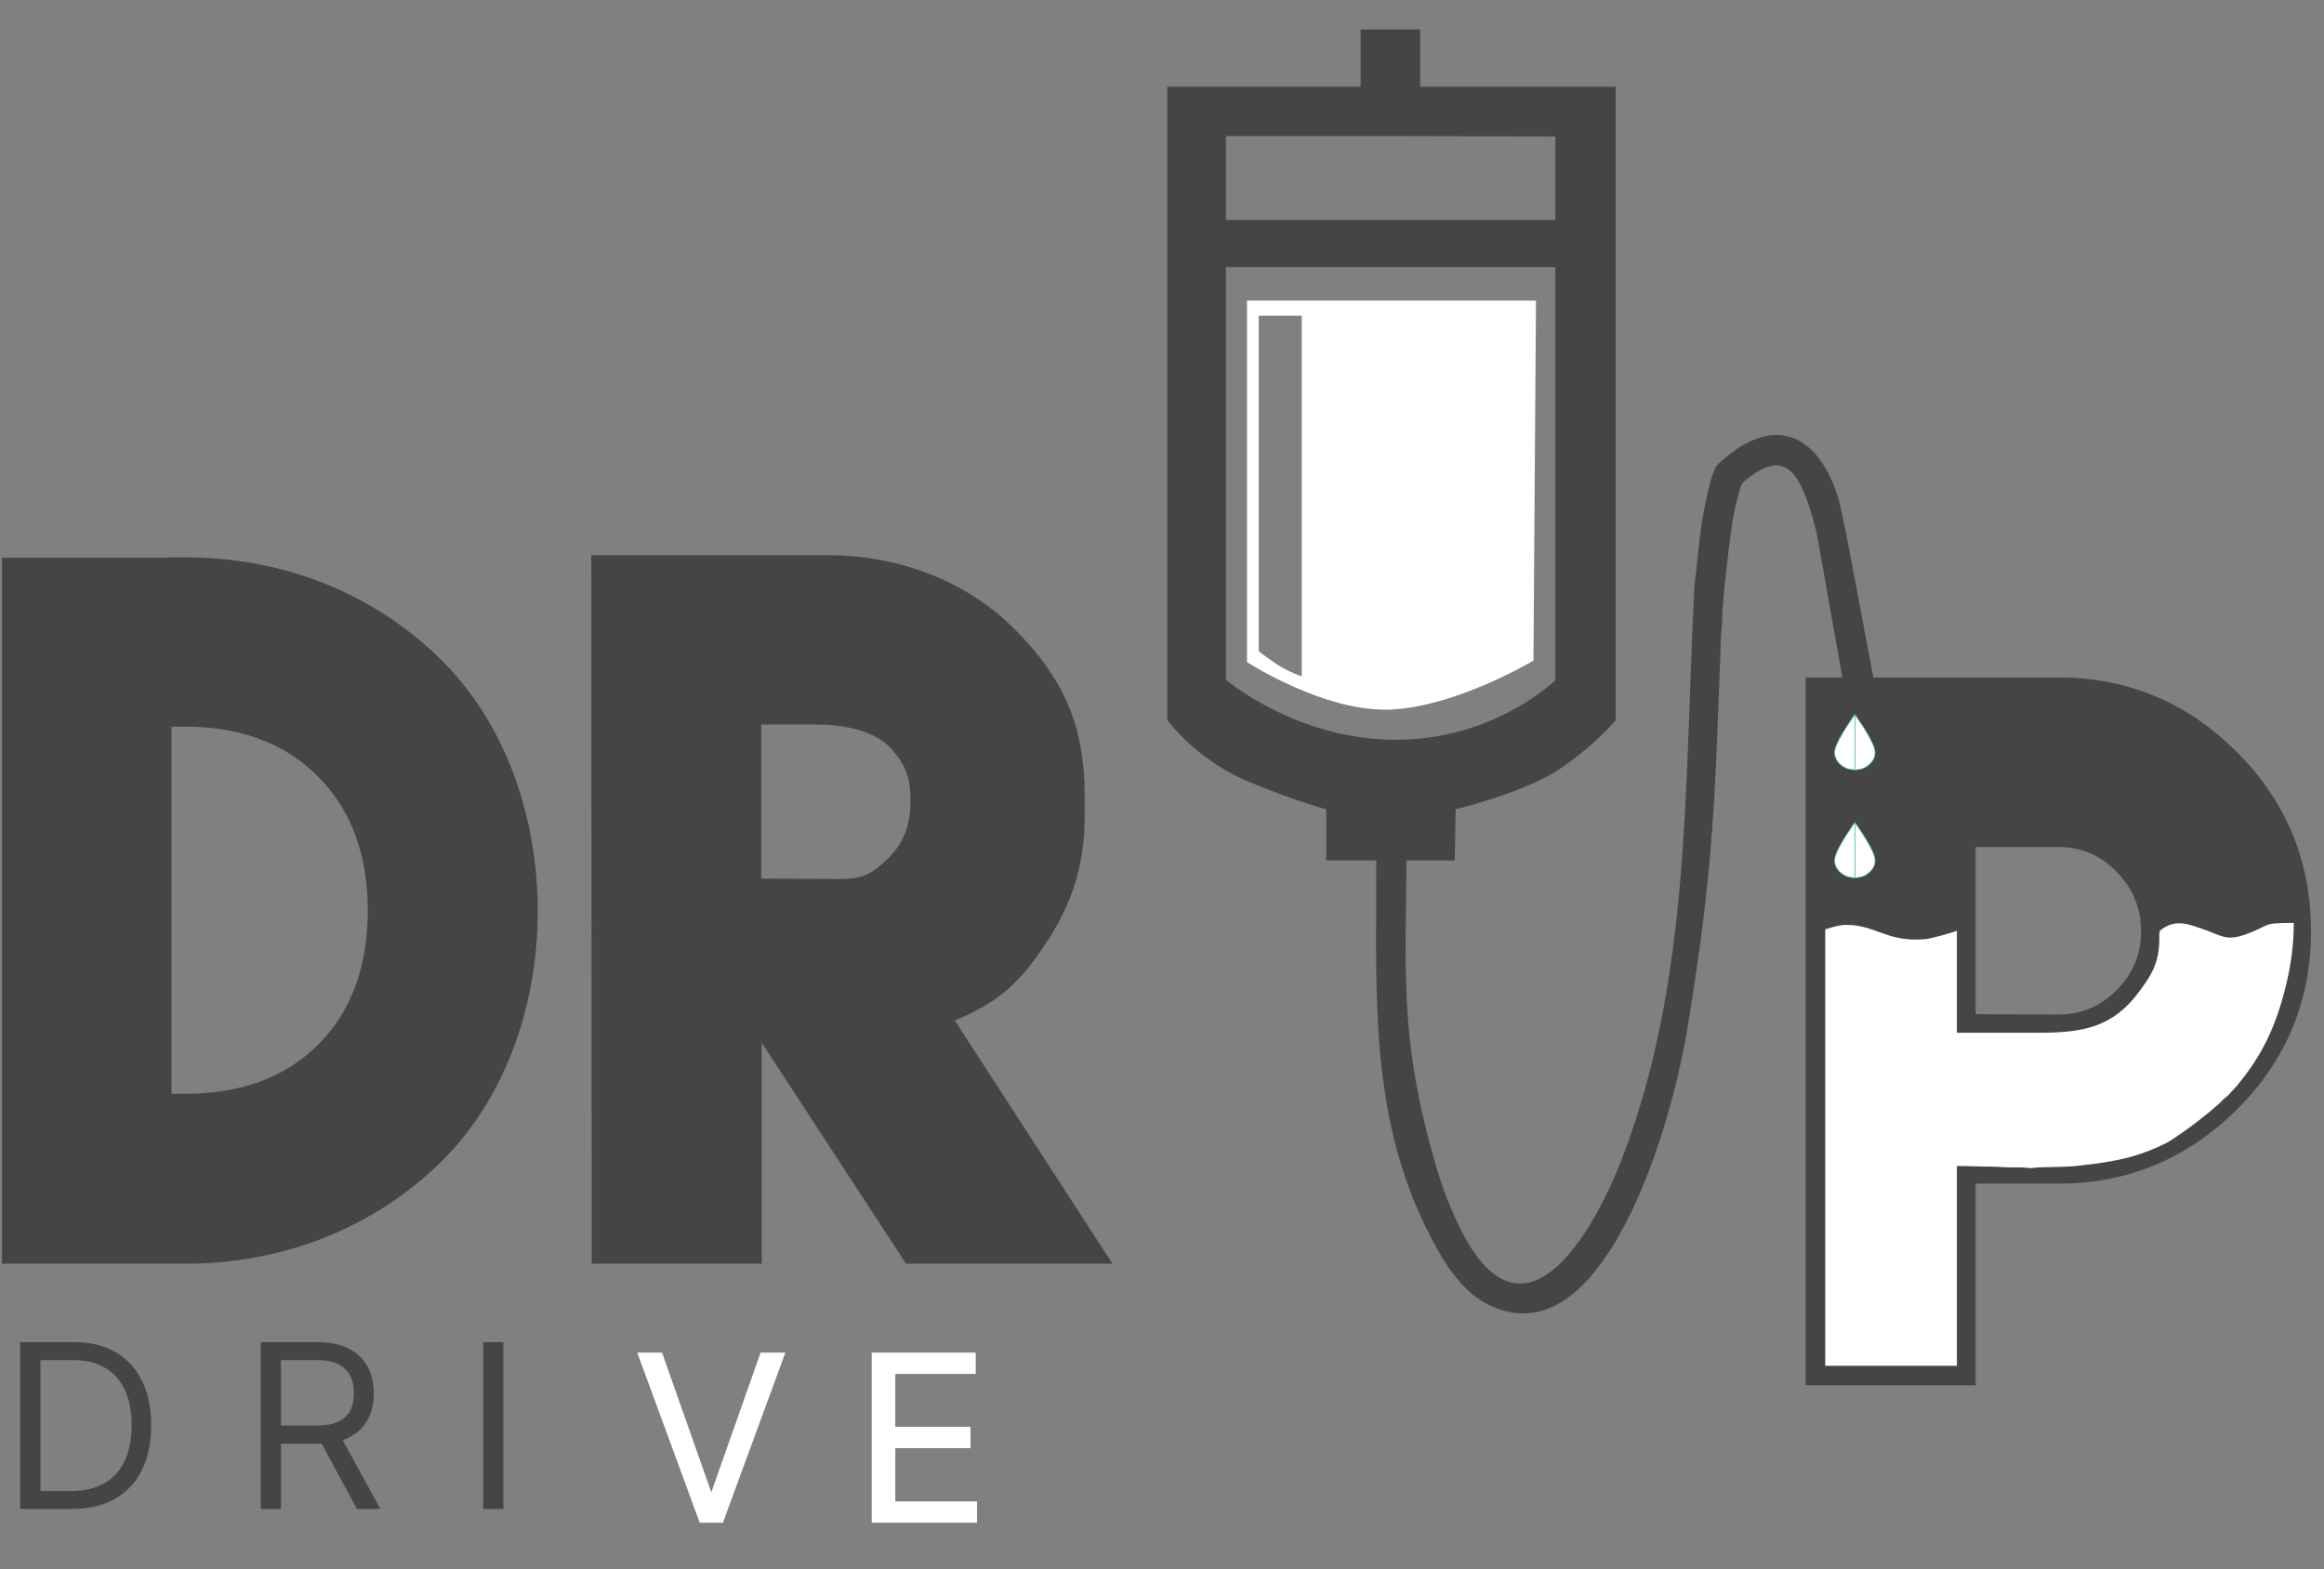
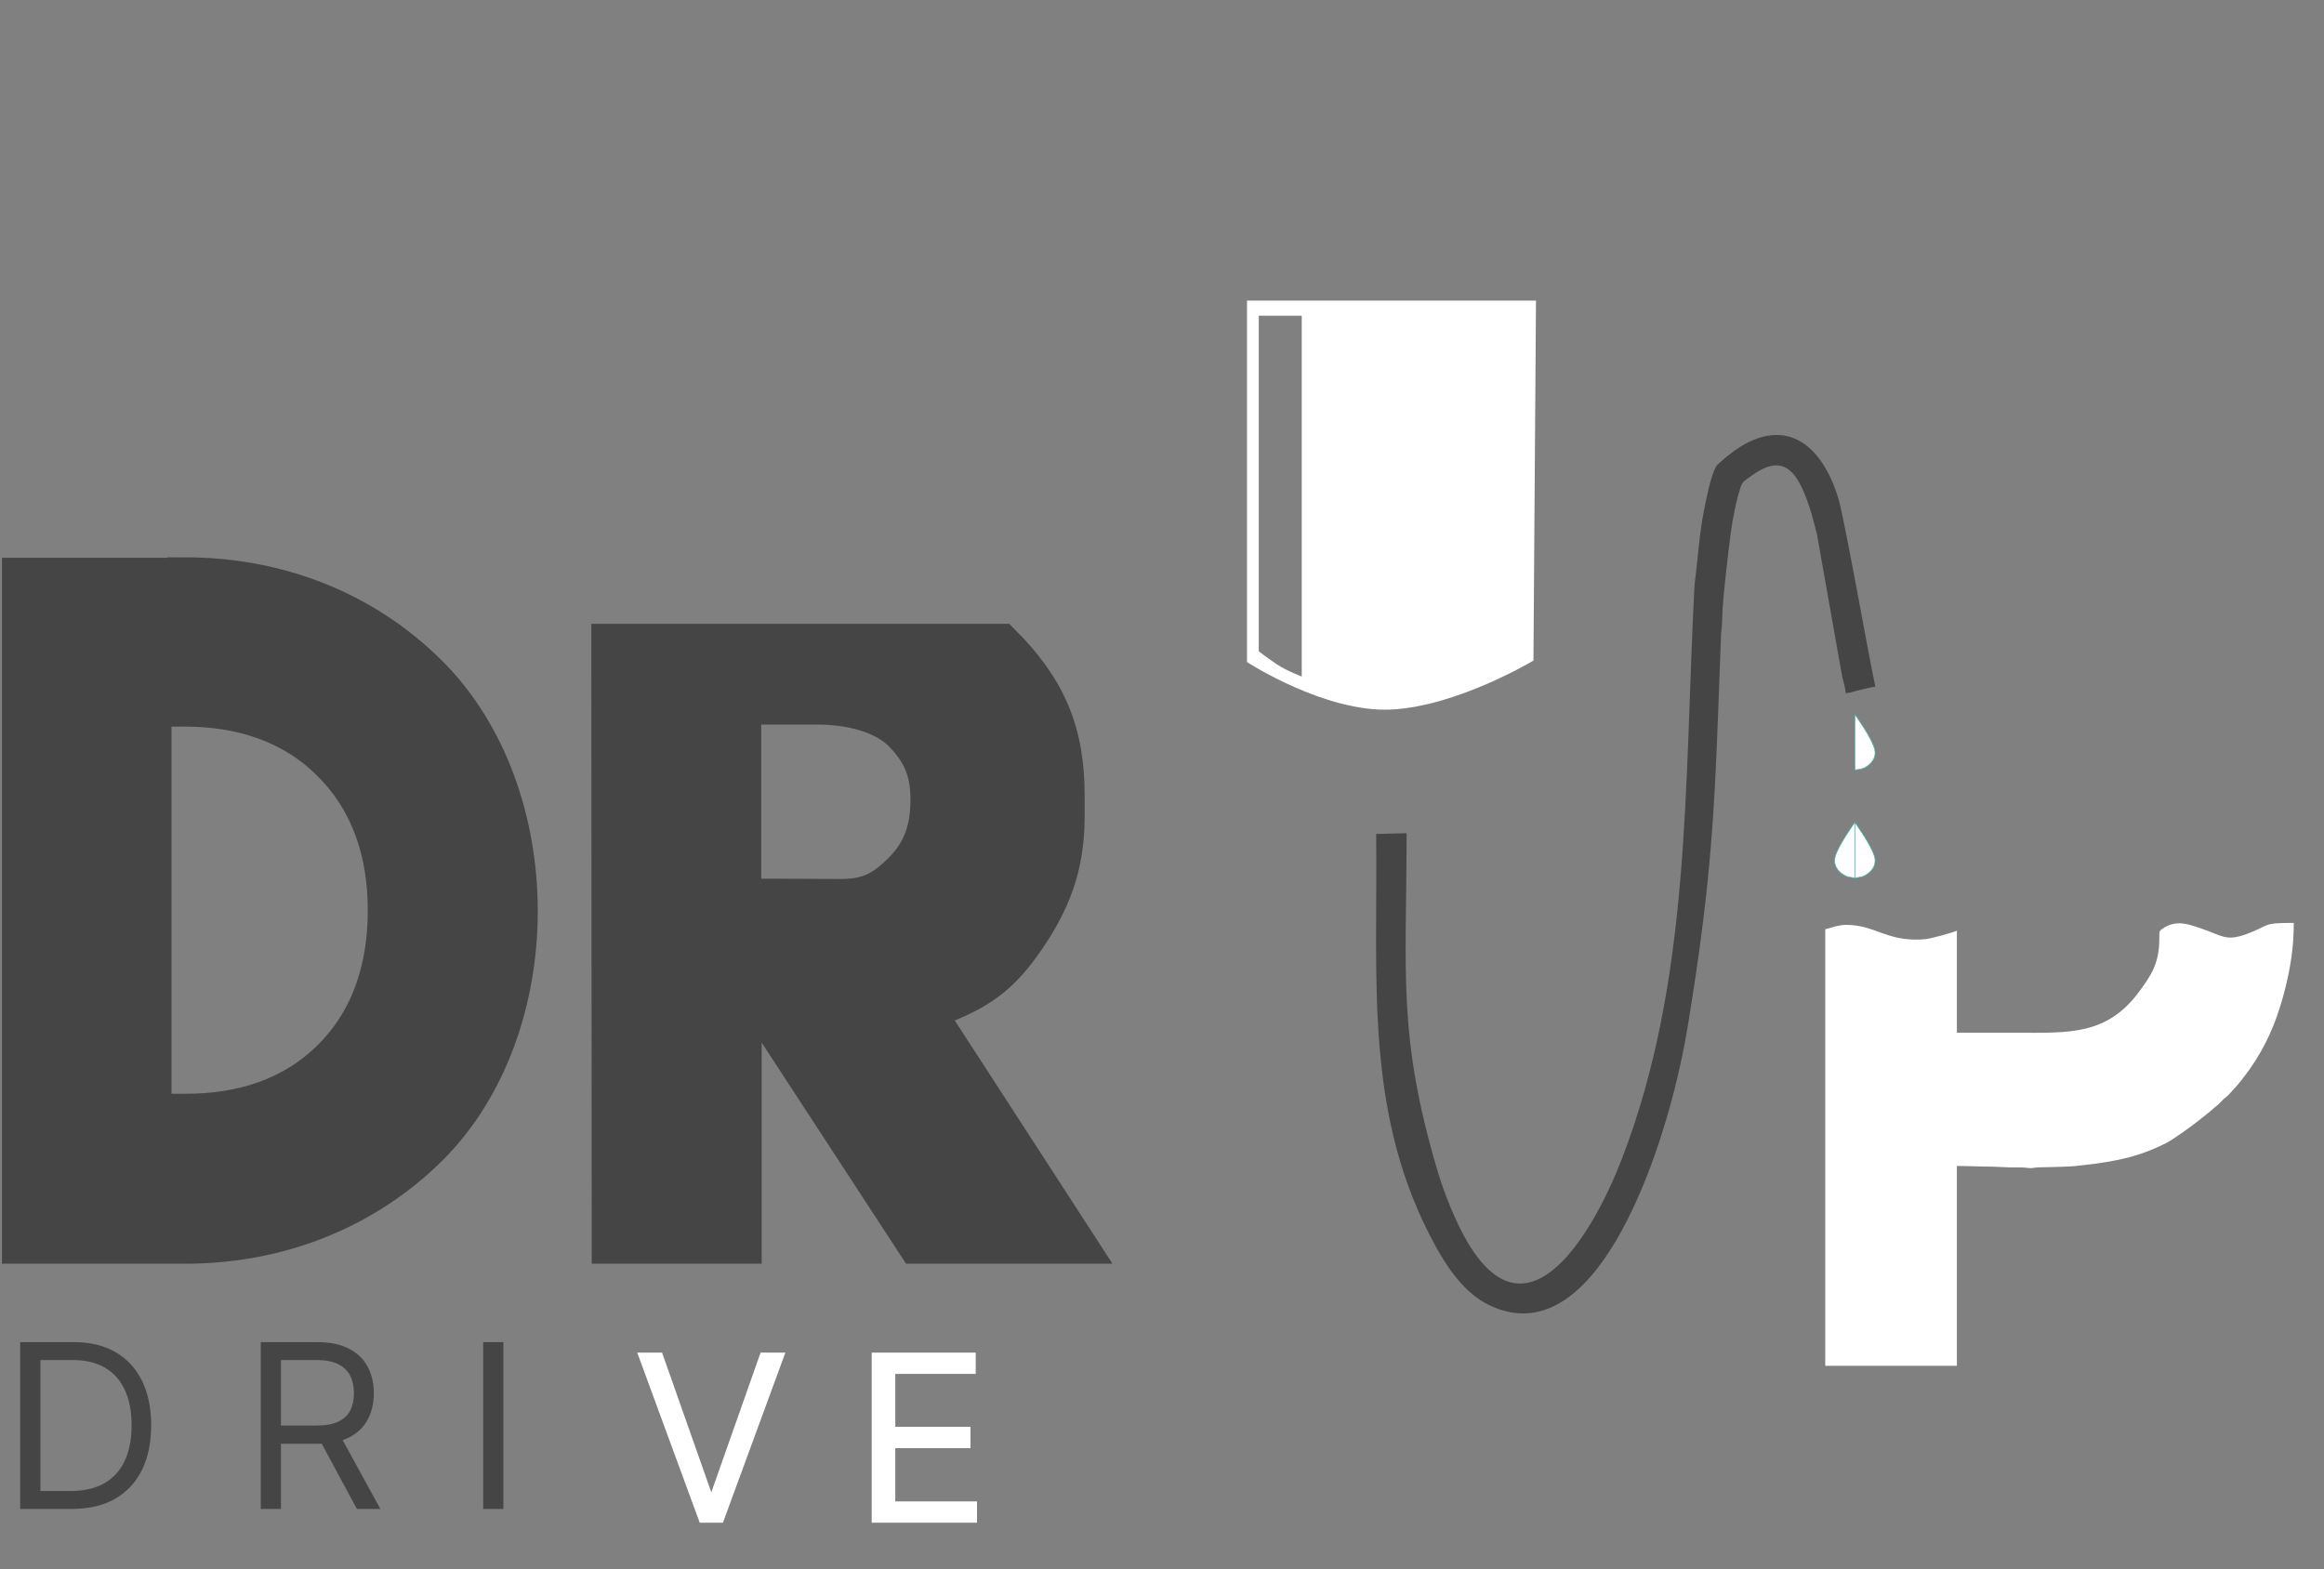
<svg xmlns="http://www.w3.org/2000/svg" width="77" height="52" viewBox="0 0 77 52" fill="none">
  <rect x="0" y="0" width="77" height="52" fill="#808080" stroke="none" />
-   <path fill-rule="evenodd" clip-rule="evenodd" d="M53.508 2.9H47.031V1H45.104V2.9H38.701V23.854C38.701 23.854 39.663 25.165 41.36 25.87C43.057 26.574 43.969 26.799 43.969 26.799V28.489C46.683 28.489 45.657 28.489 48.175 28.489L48.206 26.795C48.206 26.795 50.414 26.27 51.586 25.509C52.758 24.747 53.508 23.861 53.508 23.861V2.9ZM51.557 8.826H40.594V22.539C40.594 22.539 42.939 24.538 46.243 24.538C49.547 24.538 51.557 22.552 51.557 22.552V8.826ZM51.557 4.497C45.873 4.481 46.268 4.484 40.594 4.484V7.316H51.557V4.497Z" fill="#454545" stroke="#454545" stroke-width="0.049" stroke-miterlimit="2.613" />
  <path fill-rule="evenodd" clip-rule="evenodd" d="M50.891 9.961H41.316V21.939C41.316 21.939 43.913 23.623 46.103 23.511C48.294 23.399 50.807 21.889 50.807 21.889L50.891 9.961ZM43.13 10.462V22.416C43.13 22.416 42.646 22.241 42.293 22.004C41.939 21.767 41.706 21.58 41.706 21.58V10.462H43.13Z" fill="white" />
-   <path d="M24.635 29.699V23.424H27.133C28.061 23.424 29.22 23.66 29.871 24.32C30.516 24.985 30.752 25.594 30.752 26.505C30.752 27.434 30.516 28.18 29.871 28.826C29.22 29.477 28.749 29.713 27.826 29.713L24.635 29.699ZM20.192 41.288H24.65V32.577L30.337 41.288H35.78L30.752 33.531C32.217 32.978 33.004 32.592 33.942 31.261C34.88 29.935 35.351 28.718 35.351 27.057V26.368C35.351 24.226 34.729 22.787 33.197 21.258C31.661 19.724 29.55 18.983 27.411 18.983H20.178L20.192 41.288Z" fill="#454545" stroke="#454545" stroke-width="1.173" stroke-miterlimit="2.613" />
+   <path d="M24.635 29.699V23.424H27.133C28.061 23.424 29.22 23.66 29.871 24.32C30.516 24.985 30.752 25.594 30.752 26.505C30.752 27.434 30.516 28.18 29.871 28.826C29.22 29.477 28.749 29.713 27.826 29.713L24.635 29.699ZM20.192 41.288H24.65V32.577L30.337 41.288H35.78L30.752 33.531C32.217 32.978 33.004 32.592 33.942 31.261C34.88 29.935 35.351 28.718 35.351 27.057V26.368C35.351 24.226 34.729 22.787 33.197 21.258H20.178L20.192 41.288Z" fill="#454545" stroke="#454545" stroke-width="1.173" stroke-miterlimit="2.613" />
  <path d="M6.147 36.829H5.096V23.49H6.118C7.942 23.49 9.653 24.004 10.948 25.316C12.263 26.627 12.772 28.345 12.772 30.166C12.772 32.007 12.263 33.719 10.963 35.022C9.667 36.319 7.985 36.829 6.161 36.829H6.147ZM6.133 19.068H0.652V41.288H6.133C9.181 41.288 12.07 40.198 14.252 38.032C18.224 34.068 18.224 26.311 14.252 22.329C12.07 20.144 9.181 19.054 6.133 19.054V19.068Z" fill="#454545" stroke="#454545" stroke-width="1.173" stroke-miterlimit="2.613" />
  <path fill-rule="evenodd" clip-rule="evenodd" d="M48.213 40.358C47.99 39.859 47.786 39.336 47.619 38.769C46.291 34.267 46.604 32.189 46.604 27.609L45.596 27.633C45.65 32.572 45.186 37.005 47.588 41.336C47.989 42.059 48.545 42.852 49.308 43.23C52.886 45.003 54.955 38.198 55.474 36.121C55.643 35.446 55.791 34.785 55.906 34.088C56.796 28.683 56.819 26.473 57.023 21.017C57.04 20.891 57.063 20.59 57.063 20.447C57.065 19.943 57.271 18.2 57.346 17.654C57.416 17.138 57.519 16.614 57.675 16.129C57.73 15.958 57.827 15.917 57.968 15.811C59.042 15 59.523 15.515 59.945 16.787C59.995 16.938 60.037 17.072 60.079 17.239C60.122 17.411 60.169 17.555 60.204 17.725C60.238 17.89 61.008 22.288 61.046 22.459C61.085 22.635 61.146 22.791 61.15 22.966C61.252 22.966 61.316 22.942 61.389 22.923C61.562 22.879 61.97 22.768 62.135 22.755C61.981 22.096 61.108 17.167 60.912 16.523C60.285 14.464 58.887 13.713 57.164 15.171C57.078 15.244 56.9 15.384 56.853 15.469C56.67 15.797 56.521 16.594 56.451 16.946C56.297 17.727 56.252 18.562 56.142 19.407C55.798 26.099 56.028 32.458 53.738 38.398C52.803 40.826 50.375 45.176 48.213 40.358Z" fill="#454545" />
-   <path d="M60.414 45.316H64.872V38.635H68.194C70.329 38.635 72.162 37.875 73.693 36.356C75.224 34.841 75.983 33.001 75.983 30.849C75.983 28.698 75.224 26.857 73.693 25.328C72.162 23.795 70.329 23.035 68.194 23.035H64.872H60.414V30.835V38.635V45.316ZM64.872 34.19V30.835V27.48H68.194C69.113 27.48 69.9 27.81 70.545 28.476C71.195 29.141 71.525 29.934 71.525 30.849C71.525 31.779 71.195 32.567 70.545 33.222C69.9 33.874 69.113 34.204 68.194 34.204L64.872 34.19Z" fill="#454545" stroke="#454545" stroke-width="1.173" stroke-miterlimit="2.613" />
-   <path fill-rule="evenodd" clip-rule="evenodd" d="M61.455 23.676C61.455 23.676 60.902 24.436 60.802 24.82C60.702 25.203 61.078 25.437 61.219 25.473C61.359 25.509 61.455 25.509 61.455 25.509V23.676Z" fill="white" stroke="#3FBEAD" stroke-width="0.021" stroke-miterlimit="2.613" />
  <path fill-rule="evenodd" clip-rule="evenodd" d="M61.457 23.676C61.457 23.676 62.01 24.436 62.11 24.82C62.21 25.203 61.834 25.437 61.694 25.473C61.553 25.509 61.457 25.509 61.457 25.509V23.676Z" fill="white" stroke="#3FBEAD" stroke-width="0.021" stroke-miterlimit="2.613" />
  <path fill-rule="evenodd" clip-rule="evenodd" d="M61.455 27.253C61.455 27.253 60.902 28.013 60.802 28.396C60.702 28.779 61.078 29.014 61.219 29.05C61.359 29.086 61.455 29.086 61.455 29.086V27.253Z" fill="white" stroke="#3FBEAD" stroke-width="0.021" stroke-miterlimit="2.613" />
  <path fill-rule="evenodd" clip-rule="evenodd" d="M61.457 27.253C61.457 27.253 62.01 28.013 62.11 28.396C62.21 28.779 61.834 29.014 61.694 29.05C61.553 29.086 61.457 29.086 61.457 29.086V27.253Z" fill="white" stroke="#3FBEAD" stroke-width="0.021" stroke-miterlimit="2.613" />
  <path fill-rule="evenodd" clip-rule="evenodd" d="M60.475 45.258H64.837V38.636C65.257 38.636 65.606 38.658 66.01 38.658L66.595 38.683C66.799 38.683 67.021 38.676 67.188 38.7C67.307 38.717 67.367 38.7 67.446 38.689C67.6 38.668 68.496 38.681 68.904 38.622C69.102 38.594 69.258 38.586 69.45 38.558C70.395 38.421 70.992 38.265 71.771 37.877C71.988 37.768 72.678 37.27 72.852 37.127C72.965 37.034 73.063 36.96 73.178 36.867L73.508 36.587C73.564 36.532 73.603 36.489 73.66 36.434C73.725 36.369 73.764 36.356 73.825 36.294L74.116 35.975C74.94 34.989 75.396 34.032 75.718 32.741C75.882 32.086 75.999 31.402 75.999 30.581C74.896 30.581 75.249 30.654 74.425 30.954C73.728 31.208 73.615 30.99 72.895 30.754C72.543 30.639 72.14 30.468 71.703 30.74C71.545 30.838 71.541 30.837 71.543 31.074C71.553 31.921 71.261 32.338 70.87 32.866C69.794 34.318 68.529 34.221 66.806 34.221C66.15 34.221 65.493 34.221 64.837 34.221V30.839C64.701 30.904 63.961 31.105 63.803 31.119C62.737 31.217 62.302 30.821 61.63 30.692C61.471 30.662 61.237 30.629 61.02 30.657C60.757 30.692 60.668 30.747 60.475 30.792V45.258Z" fill="white" />
  <path d="M2.375 50H0.669V44.473H2.451C2.987 44.473 3.446 44.583 3.827 44.805C4.208 45.024 4.501 45.34 4.704 45.752C4.907 46.162 5.009 46.653 5.009 47.226C5.009 47.801 4.907 48.297 4.701 48.713C4.496 49.127 4.198 49.445 3.805 49.668C3.413 49.889 2.936 50 2.375 50ZM1.339 49.406H2.332C2.789 49.406 3.168 49.318 3.468 49.142C3.769 48.965 3.993 48.714 4.14 48.389C4.288 48.063 4.361 47.675 4.361 47.226C4.361 46.779 4.288 46.395 4.143 46.073C3.997 45.749 3.779 45.501 3.49 45.328C3.2 45.154 2.839 45.066 2.407 45.066H1.339V49.406ZM8.64 50V44.473H10.507C10.939 44.473 11.294 44.547 11.571 44.694C11.848 44.84 12.053 45.04 12.186 45.296C12.319 45.551 12.386 45.842 12.386 46.168C12.386 46.493 12.319 46.782 12.186 47.034C12.053 47.286 11.849 47.484 11.573 47.628C11.298 47.77 10.946 47.841 10.518 47.841H9.007V47.236H10.497C10.792 47.236 11.029 47.193 11.209 47.107C11.391 47.02 11.522 46.898 11.603 46.74C11.686 46.58 11.727 46.389 11.727 46.168C11.727 45.946 11.686 45.753 11.603 45.587C11.52 45.422 11.388 45.294 11.206 45.204C11.025 45.112 10.784 45.066 10.486 45.066H9.309V50H8.64ZM11.242 47.517L12.602 50H11.825L10.486 47.517H11.242ZM16.678 44.473V50H16.009V44.473H16.678Z" fill="#454545" />
  <path d="M21.895 44.876L23.535 49.526H23.6L25.24 44.876H25.941L23.913 50.4H23.223L21.194 44.876H21.895ZM28.938 50.4V44.876H32.272V45.469H29.607V47.336H32.099V47.929H29.607V49.806H32.315V50.4H28.938Z" fill="white" />
  <path d="M21.895 44.876L21.949 44.857L21.935 44.82H21.895V44.876ZM23.535 49.526L23.482 49.545L23.495 49.582H23.535V49.526ZM23.6 49.526V49.582H23.64L23.653 49.545L23.6 49.526ZM25.24 44.876V44.82H25.2L25.187 44.857L25.24 44.876ZM25.941 44.876L25.994 44.895L26.022 44.82H25.941V44.876ZM23.913 50.4V50.456H23.952L23.966 50.419L23.913 50.4ZM23.223 50.4L23.17 50.419L23.183 50.456H23.223V50.4ZM21.194 44.876V44.82H21.113L21.141 44.895L21.194 44.876ZM21.842 44.895L23.482 49.545L23.588 49.507L21.949 44.857L21.842 44.895ZM23.535 49.582H23.6V49.47H23.535V49.582ZM23.653 49.545L25.293 44.895L25.187 44.857L23.547 49.507L23.653 49.545ZM25.24 44.932H25.941V44.82H25.24V44.932ZM25.888 44.857L23.86 50.38L23.966 50.419L25.994 44.895L25.888 44.857ZM23.913 50.343H23.223V50.456H23.913V50.343ZM23.275 50.38L21.247 44.857L21.141 44.895L23.17 50.419L23.275 50.38ZM21.194 44.932H21.895V44.82H21.194V44.932ZM28.938 50.4H28.882V50.456H28.938V50.4ZM28.938 44.876V44.82H28.882V44.876H28.938ZM32.272 44.876H32.328V44.82H32.272V44.876ZM32.272 45.469V45.526H32.328V45.469H32.272ZM29.607 45.469V45.413H29.55V45.469H29.607ZM29.607 47.336H29.55V47.392H29.607V47.336ZM32.099 47.336H32.155V47.279H32.099V47.336ZM32.099 47.929V47.986H32.155V47.929H32.099ZM29.607 47.929V47.873H29.55V47.929H29.607ZM29.607 49.806H29.55V49.863H29.607V49.806ZM32.315 49.806H32.371V49.75H32.315V49.806ZM32.315 50.4V50.456H32.371V50.4H32.315ZM28.994 50.4V44.876H28.882V50.4H28.994ZM28.938 44.932H32.272V44.82H28.938V44.932ZM32.215 44.876V45.469H32.328V44.876H32.215ZM32.272 45.413H29.607V45.526H32.272V45.413ZM29.55 45.469V47.336H29.663V45.469H29.55ZM29.607 47.392H32.099V47.279H29.607V47.392ZM32.043 47.336V47.929H32.155V47.336H32.043ZM32.099 47.873H29.607V47.986H32.099V47.873ZM29.55 47.929V49.806H29.663V47.929H29.55ZM29.607 49.863H32.315V49.75H29.607V49.863ZM32.258 49.806V50.4H32.371V49.806H32.258ZM32.315 50.343H28.938V50.456H32.315V50.343Z" fill="white" />
</svg>